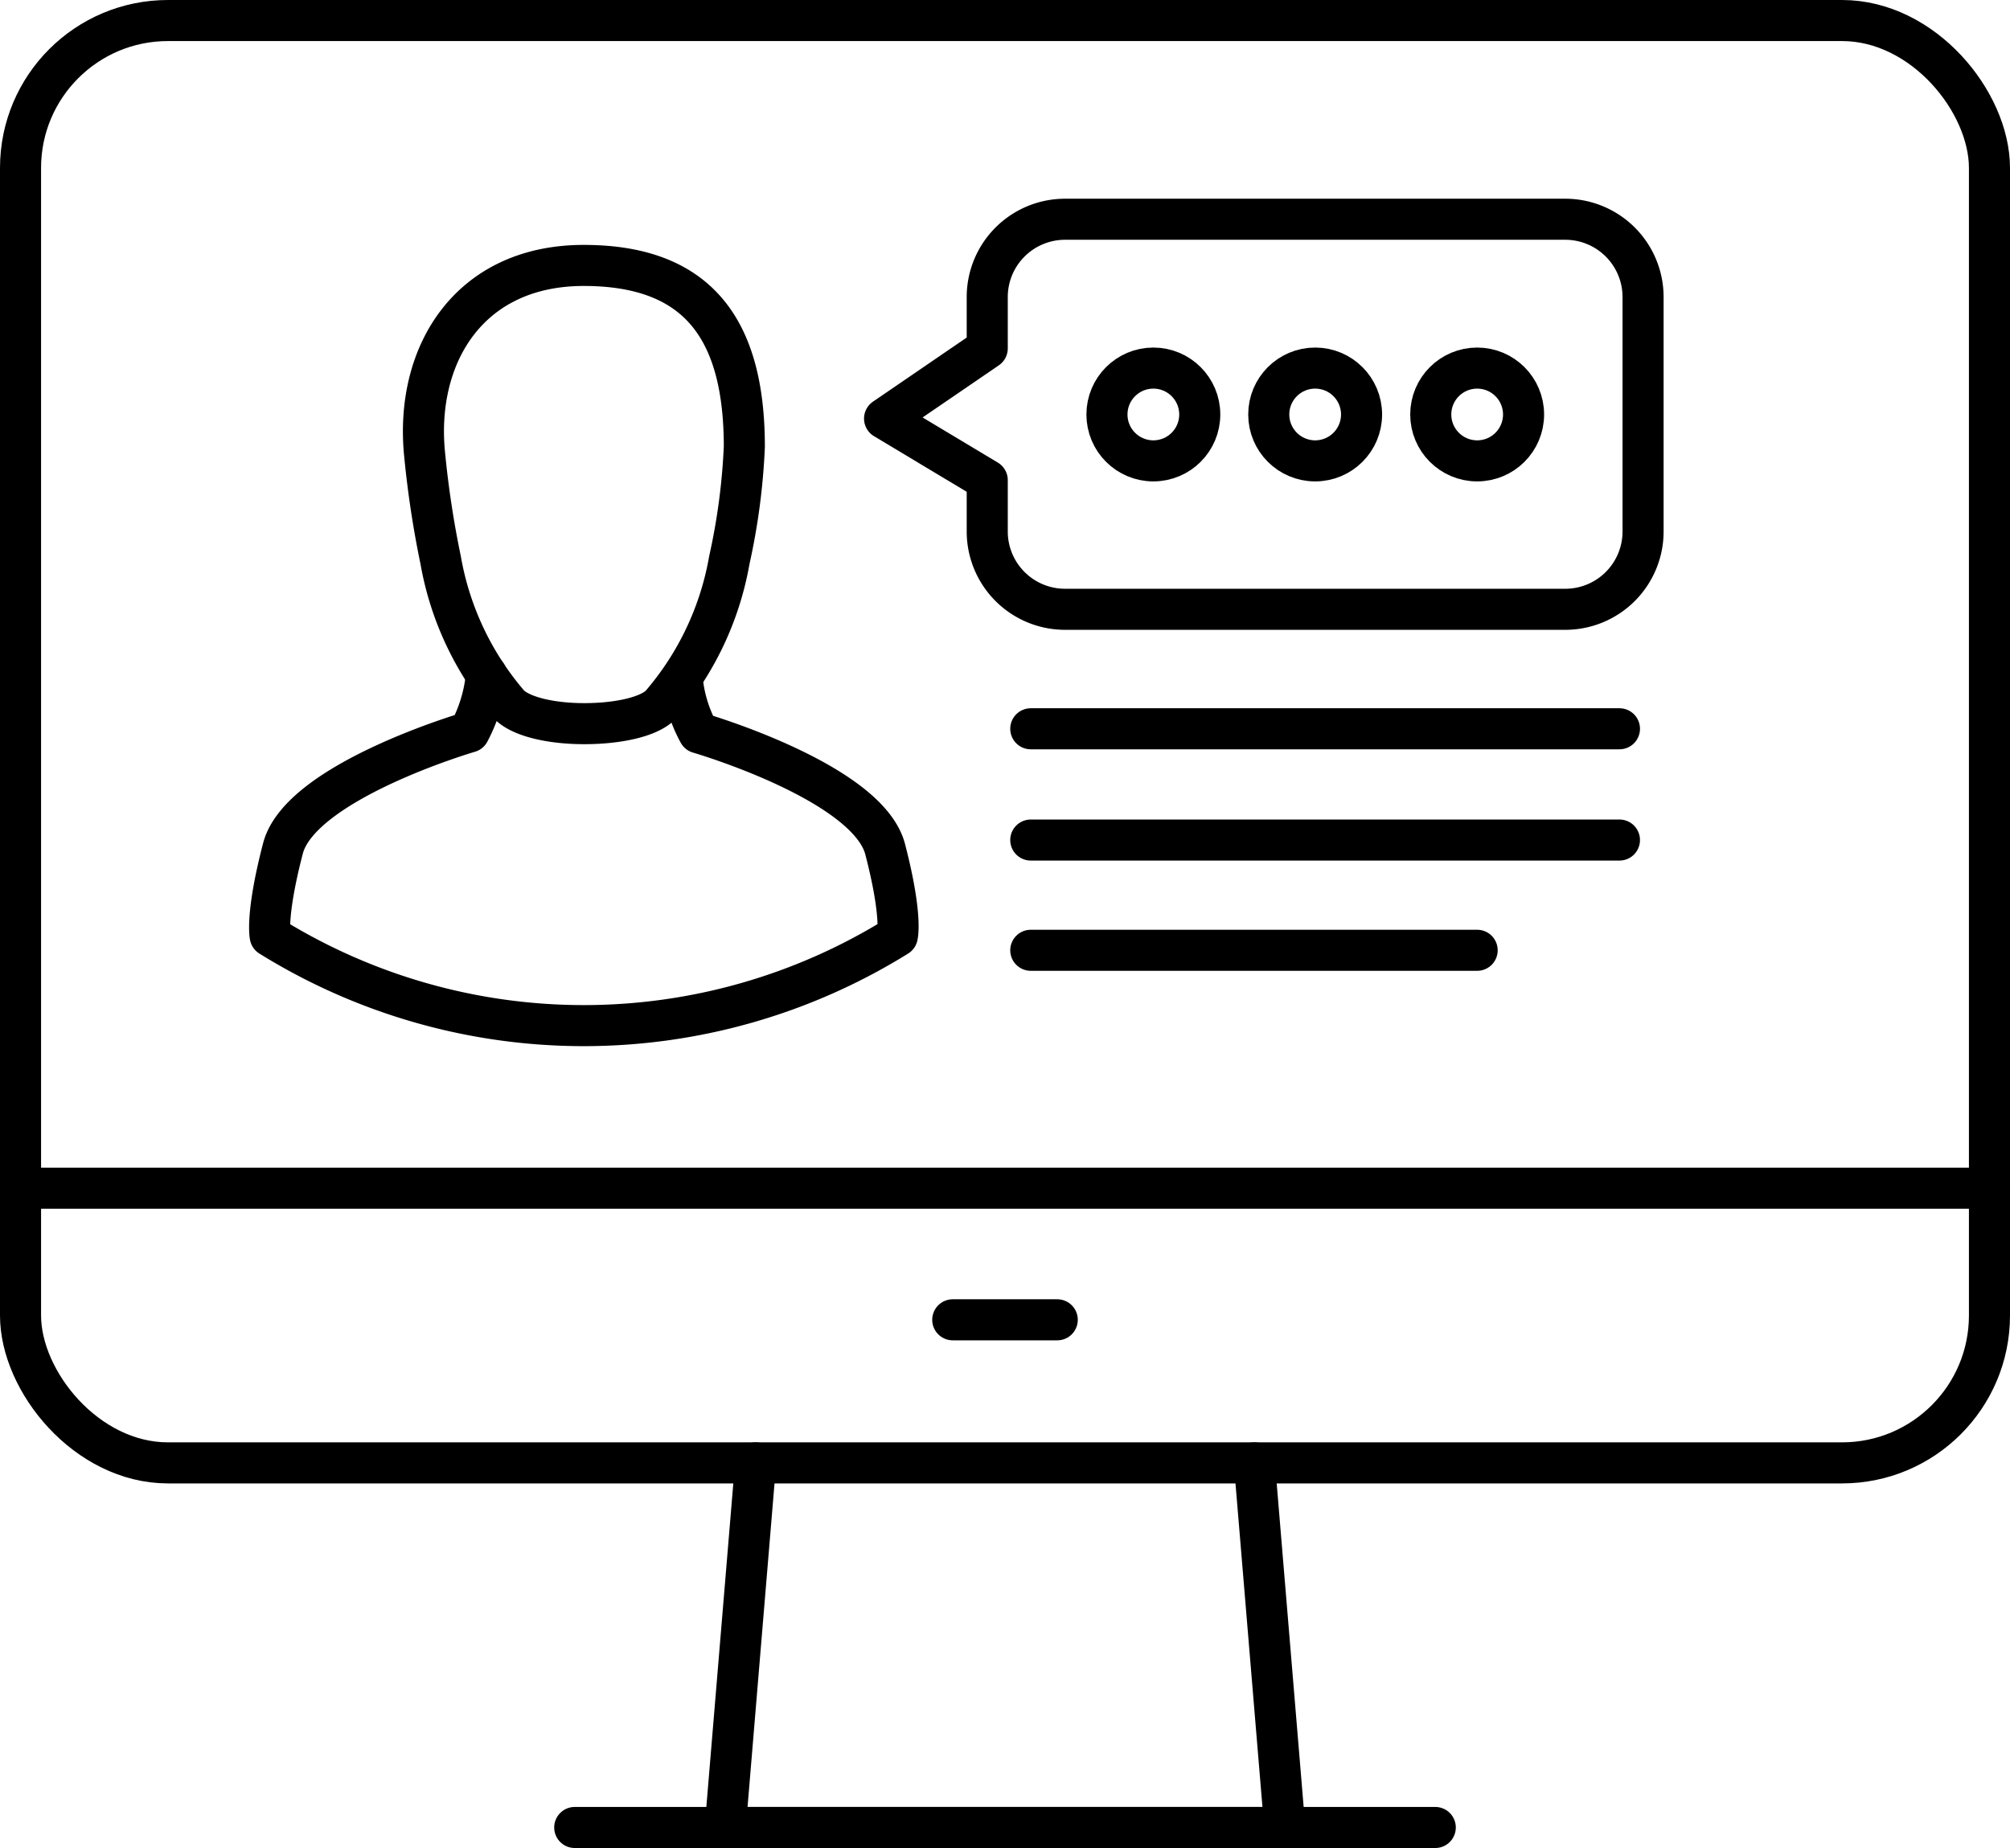
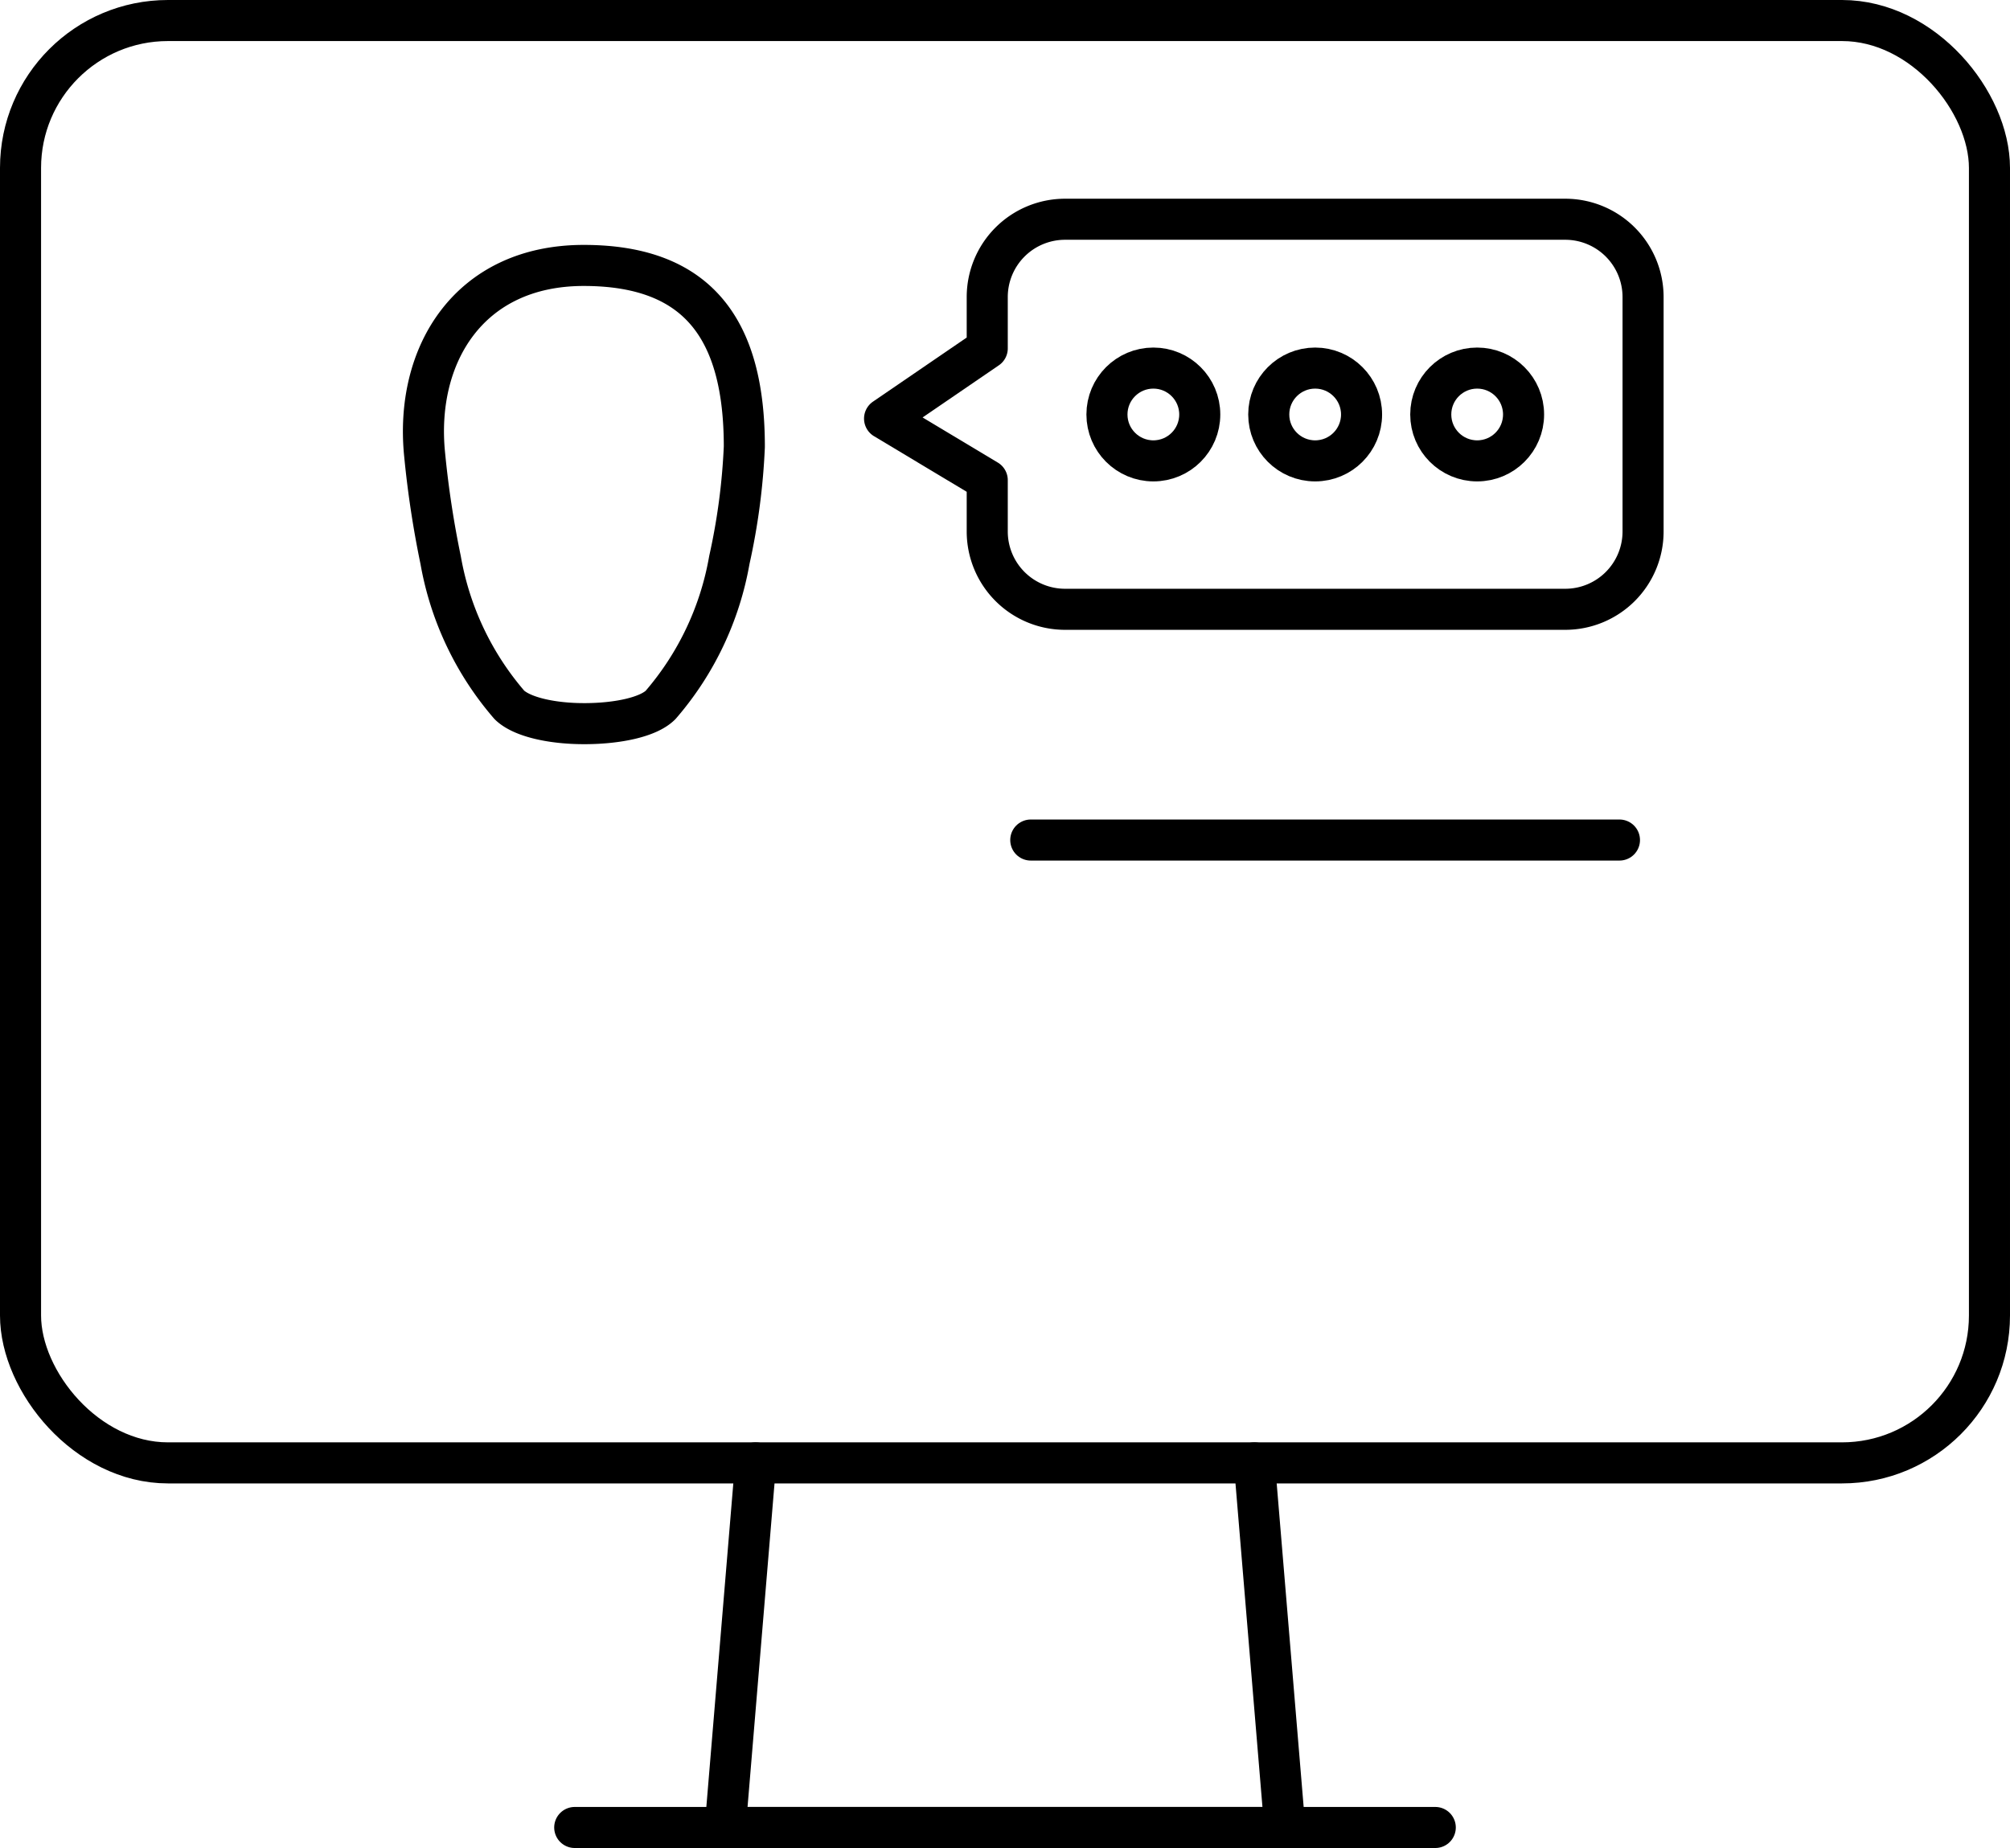
<svg xmlns="http://www.w3.org/2000/svg" id="Layer_1" data-name="Layer 1" viewBox="0 0 97.89 90.02">
  <defs>
    <style>.cls-1{fill:none;stroke:#000;stroke-linecap:round;stroke-linejoin:round;stroke-width:2px;}</style>
  </defs>
  <title>AirIT-Icons-06-ART_icon-support-service-hub</title>
  <path class="cls-1" d="M62.92,25.67H87.3a3.79,3.79,0,0,1,3.78,3.79V40.88a3.79,3.79,0,0,1-3.78,3.79H62.92a3.79,3.79,0,0,1-3.78-3.79v-2.5l-5-3,5-3.42v-2.5A3.79,3.79,0,0,1,62.92,25.67Z" transform="translate(-11.06 -14.99)" />
  <circle class="cls-1" cx="71.94" cy="20.19" r="2.26" />
  <circle class="cls-1" cx="64.05" cy="20.19" r="2.26" />
  <circle class="cls-1" cx="56.17" cy="20.19" r="2.26" />
-   <path class="cls-1" d="M44.28,48a6.81,6.81,0,0,0,.81,2.69s8.23,2.39,9.08,5.67.59,4.23.59,4.23a28.92,28.92,0,0,1-30.54,0s-.23-1,.62-4.27,9.07-5.67,9.07-5.67a7.41,7.41,0,0,0,.84-2.8" transform="translate(-11.06 -14.99)" />
  <path class="cls-1" d="M46.58,42.27a14.64,14.64,0,0,1-3.35,7.06c-.6.6-2.11.9-3.62.91h-.12c-1.51,0-3-.31-3.62-.91a14.64,14.64,0,0,1-3.35-7.06,47.84,47.84,0,0,1-.78-5.14c-.49-4.84,2.15-9.21,7.75-9.21s7.82,3.15,7.82,8.83a31.6,31.6,0,0,1-.73,5.52" transform="translate(-11.06 -14.99)" />
-   <line class="cls-1" x1="50.2" y1="35.5" x2="78.87" y2="35.5" />
  <line class="cls-1" x1="50.2" y1="40.92" x2="78.87" y2="40.92" />
-   <line class="cls-1" x1="50.2" y1="46.29" x2="71.94" y2="46.29" />
  <polyline class="cls-1" points="61.09 71.26 62.57 89.02 35.32 89.02 36.8 71.26" />
  <rect class="cls-1" x="1" y="1" width="95.89" height="70.26" rx="7.18" ry="7.18" />
  <line class="cls-1" x1="27.99" y1="89.02" x2="69.9" y2="89.02" />
-   <line class="cls-1" x1="1" y1="57.88" x2="96.89" y2="57.88" />
-   <line class="cls-1" x1="46.4" y1="64.29" x2="51.49" y2="64.29" />
</svg>